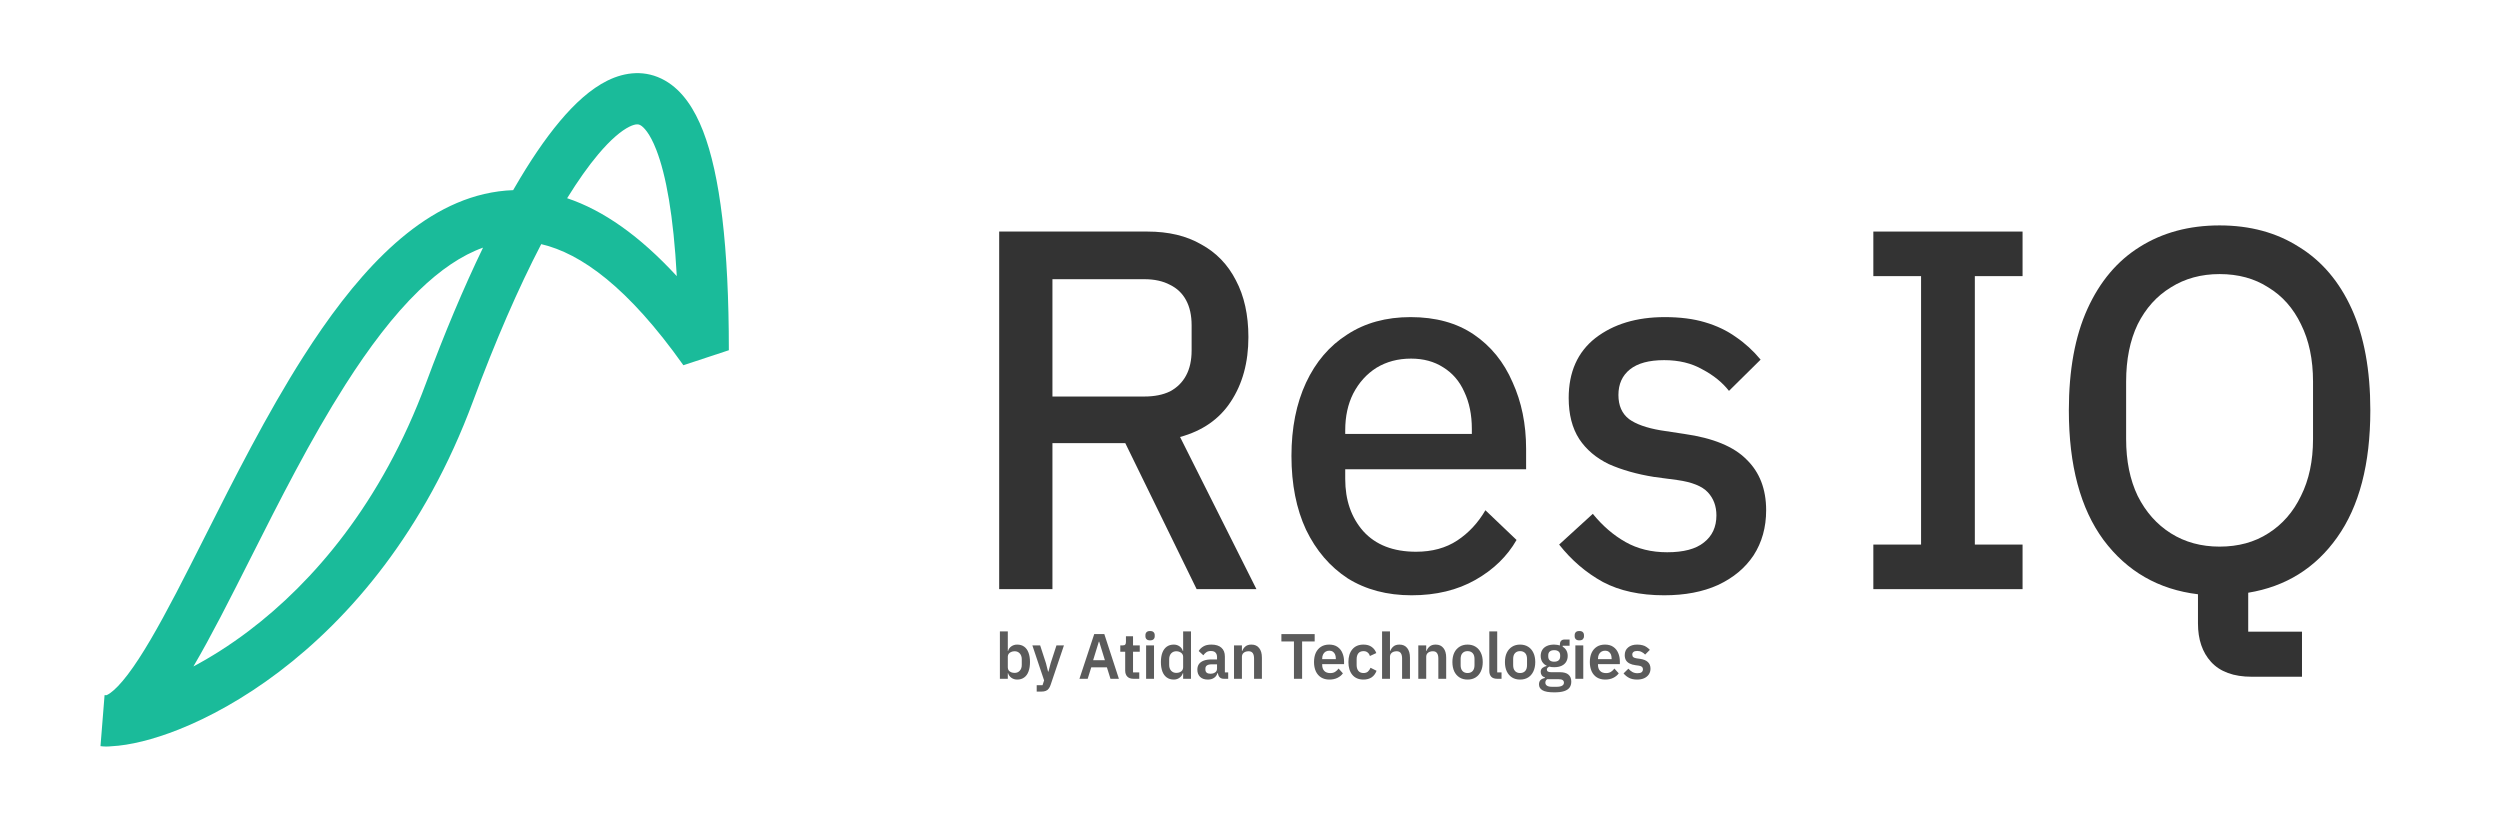
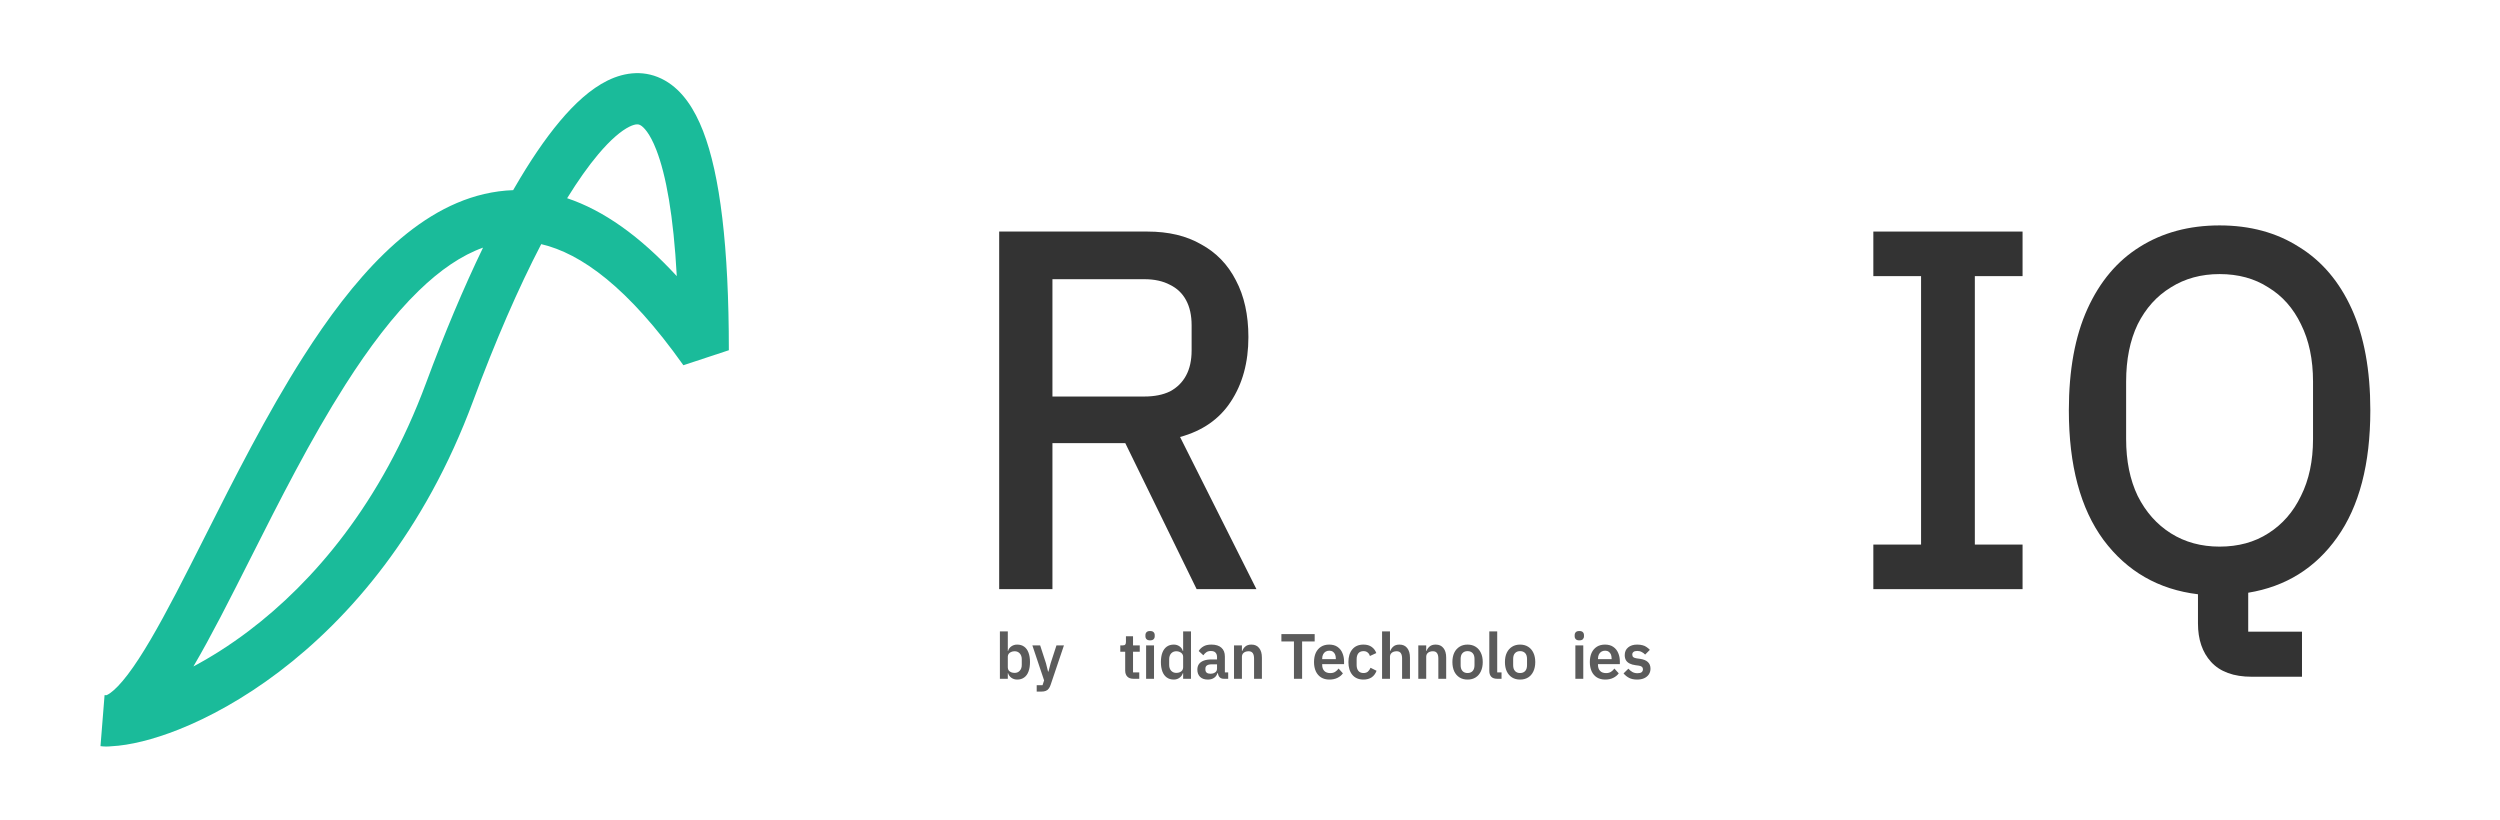
<svg xmlns="http://www.w3.org/2000/svg" width="122" height="40" viewBox="0 0 122 40" fill="none">
  <path fill-rule="evenodd" clip-rule="evenodd" d="M26.412 11.914C25.297 14.055 24.165 16.661 23.086 19.573C20.73 25.931 17.081 30.16 13.611 32.789C11.88 34.1 10.189 35.016 8.721 35.6C7.482 36.092 6.337 36.373 5.431 36.418C5.261 36.436 5.085 36.436 4.904 36.412L5.103 33.923C5.133 33.924 5.165 33.925 5.198 33.925C5.229 33.913 5.29 33.885 5.386 33.816C5.602 33.661 5.886 33.377 6.235 32.918C6.932 32.001 7.712 30.632 8.597 28.938C9.042 28.086 9.509 27.159 10 26.188C11.417 23.378 13.021 20.199 14.794 17.417C15.995 15.532 17.309 13.768 18.749 12.372C20.187 10.978 21.81 9.891 23.631 9.468C24.101 9.359 24.571 9.296 25.043 9.279C25.067 9.237 25.091 9.196 25.115 9.154C25.847 7.888 26.588 6.789 27.323 5.914C28.045 5.054 28.823 4.338 29.647 3.932C30.512 3.506 31.509 3.395 32.448 3.928C33.311 4.418 33.895 5.329 34.309 6.393C35.138 8.527 35.568 12.037 35.568 17.091L33.349 17.823C30.648 14.015 28.349 12.365 26.412 11.914ZM23.573 12.084C22.624 14.047 21.685 16.279 20.792 18.69C18.611 24.575 15.264 28.422 12.149 30.782C11.21 31.493 10.293 32.068 9.438 32.523C9.873 31.783 10.314 30.968 10.761 30.113C11.239 29.198 11.728 28.228 12.232 27.23C13.635 24.449 15.151 21.445 16.85 18.779C17.997 16.979 19.191 15.393 20.439 14.184C21.487 13.167 22.531 12.457 23.573 12.084ZM27.676 9.673C29.438 10.262 31.221 11.513 33.027 13.476C32.867 10.526 32.503 8.534 32.029 7.314C31.705 6.479 31.4 6.194 31.256 6.112C31.187 6.073 31.059 6.013 30.713 6.183C30.327 6.374 29.809 6.797 29.185 7.54C28.707 8.109 28.201 8.823 27.676 9.673ZM5.173 33.931C5.173 33.931 5.175 33.931 5.178 33.931C5.175 33.931 5.173 33.931 5.173 33.931Z" fill="#1ABB9A" />
  <path d="M109.885 33.025C109.002 33.025 108.34 32.783 107.899 32.3C107.474 31.833 107.261 31.208 107.261 30.425V29C105.333 28.767 103.796 27.883 102.652 26.35C101.524 24.817 100.96 22.708 100.96 20.025C100.96 18.058 101.262 16.408 101.867 15.075C102.472 13.742 103.322 12.733 104.417 12.05C105.529 11.35 106.828 11 108.316 11C109.803 11 111.095 11.35 112.19 12.05C113.301 12.733 114.16 13.742 114.764 15.075C115.369 16.408 115.672 18.058 115.672 20.025C115.672 22.642 115.132 24.708 114.053 26.225C112.991 27.725 111.544 28.625 109.713 28.925V30.825H112.337V33.025H109.885ZM108.316 26.675C109.231 26.675 110.024 26.458 110.694 26.025C111.381 25.592 111.912 24.983 112.288 24.2C112.68 23.417 112.876 22.492 112.876 21.425V18.625C112.876 17.542 112.68 16.608 112.288 15.825C111.912 15.042 111.381 14.442 110.694 14.025C110.024 13.592 109.231 13.375 108.316 13.375C107.417 13.375 106.624 13.592 105.937 14.025C105.251 14.442 104.711 15.042 104.319 15.825C103.943 16.608 103.755 17.542 103.755 18.625V21.425C103.755 22.492 103.943 23.417 104.319 24.2C104.711 24.983 105.251 25.592 105.937 26.025C106.624 26.458 107.417 26.675 108.316 26.675Z" fill="#333333" />
  <path d="M91.419 28.75V26.575H93.748V13.475H91.419V11.3H98.701V13.475H96.372V26.575H98.701V28.75H91.419Z" fill="#333333" />
-   <path d="M81.21 29.05C80.034 29.05 79.037 28.833 78.219 28.4C77.402 27.95 76.691 27.342 76.086 26.575L77.729 25.075C78.203 25.658 78.734 26.117 79.323 26.45C79.911 26.783 80.589 26.95 81.358 26.95C82.159 26.95 82.755 26.792 83.148 26.475C83.556 26.158 83.761 25.717 83.761 25.15C83.761 24.7 83.622 24.325 83.344 24.025C83.066 23.725 82.567 23.525 81.848 23.425L80.72 23.275C79.886 23.142 79.151 22.933 78.513 22.65C77.892 22.35 77.41 21.942 77.067 21.425C76.723 20.892 76.552 20.225 76.552 19.425C76.552 18.158 76.985 17.183 77.851 16.5C78.734 15.817 79.862 15.475 81.235 15.475C81.987 15.475 82.641 15.558 83.197 15.725C83.769 15.892 84.275 16.133 84.717 16.45C85.158 16.75 85.559 17.117 85.918 17.55L84.374 19.075C84.047 18.658 83.613 18.308 83.074 18.025C82.551 17.725 81.93 17.575 81.21 17.575C80.475 17.575 79.919 17.725 79.543 18.025C79.167 18.325 78.979 18.742 78.979 19.275C78.979 19.792 79.151 20.183 79.494 20.45C79.837 20.7 80.352 20.883 81.039 21L82.191 21.175C83.597 21.375 84.611 21.792 85.232 22.425C85.869 23.042 86.188 23.867 86.188 24.9C86.188 25.733 85.984 26.467 85.575 27.1C85.166 27.717 84.586 28.2 83.834 28.55C83.099 28.883 82.224 29.05 81.21 29.05Z" fill="#333333" />
-   <path d="M68.884 29.05C67.69 29.05 66.652 28.775 65.77 28.225C64.903 27.658 64.225 26.867 63.734 25.85C63.261 24.833 63.023 23.633 63.023 22.25C63.023 20.883 63.261 19.692 63.734 18.675C64.209 17.658 64.879 16.875 65.745 16.325C66.612 15.758 67.641 15.475 68.835 15.475C70.061 15.475 71.09 15.758 71.924 16.325C72.758 16.892 73.387 17.667 73.812 18.65C74.253 19.617 74.474 20.7 74.474 21.9V22.9H65.647V23.375C65.647 24.408 65.941 25.258 66.53 25.925C67.135 26.592 67.993 26.925 69.104 26.925C69.889 26.925 70.559 26.742 71.115 26.375C71.671 26.008 72.128 25.517 72.488 24.9L74.008 26.35C73.55 27.15 72.88 27.8 71.998 28.3C71.115 28.8 70.077 29.05 68.884 29.05ZM65.647 21.175H71.826V20.925C71.826 20.242 71.703 19.642 71.458 19.125C71.229 18.608 70.886 18.208 70.428 17.925C69.987 17.642 69.464 17.5 68.859 17.5C68.222 17.5 67.658 17.65 67.167 17.95C66.693 18.25 66.317 18.667 66.039 19.2C65.778 19.717 65.647 20.317 65.647 21V21.175Z" fill="#333333" />
  <path d="M48.76 28.75V11.3H55.993C57.023 11.3 57.898 11.508 58.617 11.925C59.352 12.325 59.916 12.908 60.309 13.675C60.717 14.442 60.922 15.367 60.922 16.45C60.922 17.683 60.636 18.733 60.063 19.6C59.508 20.45 58.682 21.025 57.587 21.325L61.314 28.75H58.396L54.914 21.625H51.359V28.75H48.76ZM51.359 19.35H55.846C56.337 19.35 56.753 19.267 57.097 19.1C57.44 18.917 57.702 18.658 57.881 18.325C58.061 17.992 58.151 17.583 58.151 17.1V15.875C58.151 15.392 58.061 14.983 57.881 14.65C57.702 14.317 57.44 14.067 57.097 13.9C56.753 13.717 56.337 13.625 55.846 13.625H51.359V19.35Z" fill="#333333" />
  <path opacity="0.8" d="M79.891 33.163C79.737 33.163 79.609 33.136 79.505 33.084C79.4 33.03 79.308 32.956 79.229 32.862L79.465 32.631C79.524 32.7 79.589 32.754 79.661 32.794C79.732 32.833 79.814 32.853 79.906 32.853C80 32.853 80.069 32.837 80.112 32.803C80.154 32.768 80.176 32.72 80.176 32.659C80.176 32.611 80.16 32.573 80.13 32.544C80.099 32.515 80.048 32.495 79.977 32.484L79.817 32.462C79.705 32.448 79.609 32.421 79.529 32.381C79.449 32.342 79.389 32.289 79.348 32.222C79.307 32.153 79.287 32.07 79.287 31.972C79.287 31.811 79.342 31.686 79.453 31.594C79.563 31.502 79.709 31.456 79.891 31.456C79.995 31.456 80.084 31.467 80.157 31.488C80.231 31.506 80.295 31.535 80.35 31.575C80.408 31.613 80.462 31.658 80.513 31.712L80.283 31.944C80.238 31.894 80.183 31.852 80.118 31.819C80.052 31.783 79.98 31.766 79.9 31.766C79.816 31.766 79.754 31.782 79.713 31.816C79.674 31.847 79.655 31.889 79.655 31.941C79.655 31.997 79.671 32.04 79.704 32.069C79.737 32.096 79.792 32.116 79.869 32.128L80.029 32.15C80.204 32.175 80.334 32.228 80.418 32.309C80.502 32.389 80.544 32.496 80.544 32.631C80.544 32.736 80.517 32.828 80.464 32.909C80.411 32.989 80.335 33.051 80.237 33.097C80.139 33.141 80.024 33.163 79.891 33.163Z" fill="#333333" />
  <path opacity="0.8" d="M78.335 33.163C78.178 33.163 78.043 33.128 77.93 33.059C77.818 32.989 77.732 32.89 77.673 32.763C77.614 32.633 77.584 32.482 77.584 32.309C77.584 32.136 77.613 31.986 77.67 31.859C77.729 31.732 77.814 31.633 77.924 31.562C78.034 31.492 78.167 31.456 78.323 31.456C78.488 31.456 78.624 31.494 78.73 31.569C78.839 31.644 78.918 31.744 78.969 31.869C79.022 31.992 79.049 32.128 79.049 32.278V32.409H77.982V32.45C77.982 32.569 78.015 32.665 78.081 32.737C78.148 32.81 78.246 32.847 78.375 32.847C78.473 32.847 78.553 32.826 78.617 32.784C78.68 32.743 78.735 32.69 78.782 32.625L78.994 32.859C78.928 32.951 78.839 33.025 78.724 33.081C78.612 33.136 78.482 33.163 78.335 33.163ZM77.982 32.166H78.647V32.134C78.647 32.057 78.635 31.991 78.611 31.934C78.586 31.878 78.55 31.834 78.504 31.803C78.457 31.77 78.398 31.753 78.329 31.753C78.259 31.753 78.198 31.77 78.145 31.803C78.094 31.834 78.054 31.879 78.025 31.938C77.997 31.996 77.982 32.064 77.982 32.141V32.166Z" fill="#333333" />
  <path opacity="0.8" d="M76.878 33.125V31.494H77.264V33.125H76.878ZM77.071 31.25C76.993 31.25 76.936 31.231 76.899 31.194C76.863 31.156 76.844 31.109 76.844 31.053V30.994C76.844 30.935 76.863 30.887 76.899 30.85C76.936 30.812 76.993 30.794 77.071 30.794C77.151 30.794 77.208 30.812 77.243 30.85C77.279 30.887 77.298 30.935 77.298 30.994V31.053C77.298 31.109 77.279 31.156 77.243 31.194C77.208 31.231 77.151 31.25 77.071 31.25Z" fill="#333333" />
-   <path opacity="0.8" d="M75.845 33.787C75.578 33.787 75.386 33.753 75.272 33.684C75.16 33.618 75.103 33.523 75.103 33.4C75.103 33.31 75.128 33.239 75.177 33.187C75.228 33.137 75.299 33.104 75.389 33.087V33.053C75.323 33.036 75.273 33.004 75.238 32.956C75.204 32.908 75.186 32.852 75.186 32.787C75.186 32.704 75.215 32.639 75.272 32.594C75.331 32.548 75.4 32.517 75.477 32.5V32.487C75.381 32.441 75.309 32.378 75.26 32.297C75.211 32.213 75.186 32.118 75.186 32.009C75.186 31.899 75.211 31.802 75.26 31.719C75.311 31.635 75.385 31.571 75.484 31.525C75.582 31.479 75.701 31.456 75.842 31.456C75.895 31.456 75.945 31.46 75.992 31.469C76.041 31.475 76.085 31.484 76.124 31.497V31.447C76.124 31.37 76.144 31.311 76.182 31.272C76.221 31.23 76.276 31.209 76.348 31.209H76.596V31.512H76.259V31.559C76.341 31.607 76.402 31.67 76.443 31.747C76.484 31.824 76.504 31.911 76.504 32.009C76.504 32.118 76.479 32.213 76.428 32.297C76.379 32.38 76.305 32.445 76.207 32.49C76.109 32.536 75.988 32.559 75.845 32.559C75.8 32.559 75.757 32.557 75.716 32.553C75.676 32.547 75.638 32.539 75.603 32.531C75.573 32.546 75.545 32.566 75.52 32.59C75.498 32.613 75.487 32.643 75.487 32.678C75.487 32.72 75.504 32.751 75.539 32.772C75.573 32.793 75.626 32.803 75.695 32.803H76.118C76.314 32.803 76.456 32.844 76.544 32.925C76.634 33.004 76.679 33.117 76.679 33.262C76.679 33.377 76.651 33.473 76.596 33.55C76.541 33.629 76.452 33.688 76.329 33.728C76.209 33.768 76.047 33.787 75.845 33.787ZM75.753 33.516H75.949C76.078 33.516 76.172 33.498 76.231 33.462C76.291 33.429 76.32 33.379 76.32 33.312C76.32 33.258 76.299 33.217 76.256 33.187C76.215 33.158 76.145 33.144 76.044 33.144H75.502C75.471 33.164 75.449 33.189 75.434 33.219C75.42 33.248 75.413 33.279 75.413 33.312C75.413 33.375 75.439 33.424 75.49 33.459C75.541 33.497 75.629 33.516 75.753 33.516ZM75.845 32.291C75.939 32.291 76.011 32.269 76.06 32.225C76.111 32.181 76.136 32.118 76.136 32.034V31.981C76.136 31.898 76.111 31.835 76.06 31.794C76.011 31.75 75.939 31.728 75.845 31.728C75.751 31.728 75.679 31.75 75.628 31.794C75.579 31.835 75.554 31.898 75.554 31.981V32.034C75.554 32.118 75.579 32.181 75.628 32.225C75.679 32.269 75.751 32.291 75.845 32.291Z" fill="#333333" />
  <path opacity="0.8" d="M74.179 33.163C74.028 33.163 73.897 33.128 73.787 33.059C73.677 32.989 73.591 32.89 73.53 32.763C73.47 32.633 73.441 32.482 73.441 32.309C73.441 32.134 73.47 31.983 73.53 31.856C73.591 31.729 73.677 31.631 73.787 31.562C73.897 31.492 74.028 31.456 74.179 31.456C74.333 31.456 74.464 31.492 74.575 31.562C74.685 31.631 74.77 31.729 74.829 31.856C74.89 31.983 74.921 32.134 74.921 32.309C74.921 32.482 74.89 32.633 74.829 32.763C74.77 32.89 74.685 32.989 74.575 33.059C74.464 33.128 74.333 33.163 74.179 33.163ZM74.179 32.844C74.284 32.844 74.366 32.812 74.428 32.747C74.489 32.68 74.519 32.584 74.519 32.459V32.159C74.519 32.032 74.489 31.936 74.428 31.872C74.366 31.807 74.284 31.775 74.179 31.775C74.077 31.775 73.995 31.807 73.934 31.872C73.873 31.936 73.842 32.032 73.842 32.159V32.459C73.842 32.584 73.873 32.68 73.934 32.747C73.995 32.812 74.077 32.844 74.179 32.844Z" fill="#333333" />
  <path opacity="0.8" d="M73.067 33.125C72.934 33.125 72.836 33.092 72.773 33.025C72.709 32.956 72.678 32.86 72.678 32.737V30.812H73.064V32.812H73.275V33.125H73.067Z" fill="#333333" />
  <path opacity="0.8" d="M71.616 33.163C71.465 33.163 71.334 33.128 71.224 33.059C71.113 32.989 71.027 32.89 70.966 32.763C70.907 32.633 70.877 32.482 70.877 32.309C70.877 32.134 70.907 31.983 70.966 31.856C71.027 31.729 71.113 31.631 71.224 31.562C71.334 31.492 71.465 31.456 71.616 31.456C71.769 31.456 71.901 31.492 72.011 31.562C72.122 31.631 72.206 31.729 72.266 31.856C72.327 31.983 72.358 32.134 72.358 32.309C72.358 32.482 72.327 32.633 72.266 32.763C72.206 32.89 72.122 32.989 72.011 33.059C71.901 33.128 71.769 33.163 71.616 33.163ZM71.616 32.844C71.72 32.844 71.803 32.812 71.864 32.747C71.925 32.68 71.956 32.584 71.956 32.459V32.159C71.956 32.032 71.925 31.936 71.864 31.872C71.803 31.807 71.72 31.775 71.616 31.775C71.514 31.775 71.432 31.807 71.371 31.872C71.309 31.936 71.279 32.032 71.279 32.159V32.459C71.279 32.584 71.309 32.68 71.371 32.747C71.432 32.812 71.514 32.844 71.616 32.844Z" fill="#333333" />
  <path opacity="0.8" d="M69.213 33.125V31.494H69.599V31.766H69.615C69.647 31.678 69.698 31.605 69.768 31.547C69.839 31.486 69.938 31.456 70.062 31.456C70.226 31.456 70.351 31.512 70.439 31.625C70.529 31.735 70.574 31.892 70.574 32.094V33.125H70.191V32.134C70.191 32.018 70.169 31.93 70.126 31.872C70.086 31.811 70.017 31.781 69.921 31.781C69.866 31.781 69.814 31.791 69.765 31.809C69.716 31.828 69.676 31.857 69.645 31.897C69.615 31.936 69.599 31.985 69.599 32.044V33.125H69.213Z" fill="#333333" />
  <path opacity="0.8" d="M67.445 33.125V30.812H67.831V31.766H67.846C67.879 31.678 67.93 31.605 68 31.547C68.071 31.486 68.169 31.456 68.294 31.456C68.457 31.456 68.583 31.512 68.671 31.625C68.761 31.735 68.806 31.892 68.806 32.094V33.125H68.422V32.134C68.422 32.018 68.401 31.93 68.358 31.872C68.317 31.811 68.249 31.781 68.153 31.781C68.098 31.781 68.046 31.791 67.996 31.809C67.948 31.828 67.908 31.857 67.877 31.897C67.846 31.936 67.831 31.985 67.831 32.044V33.125H67.445Z" fill="#333333" />
  <path opacity="0.8" d="M66.539 33.163C66.304 33.163 66.122 33.086 65.993 32.931C65.866 32.777 65.803 32.57 65.803 32.309C65.803 32.047 65.866 31.84 65.993 31.688C66.122 31.533 66.304 31.456 66.539 31.456C66.7 31.456 66.833 31.494 66.937 31.569C67.041 31.642 67.117 31.742 67.164 31.869L66.851 32.013C66.831 31.942 66.794 31.884 66.741 31.841C66.69 31.797 66.622 31.775 66.539 31.775C66.428 31.775 66.344 31.811 66.287 31.881C66.232 31.952 66.204 32.046 66.204 32.163V32.459C66.204 32.574 66.232 32.667 66.287 32.737C66.344 32.808 66.428 32.844 66.539 32.844C66.63 32.844 66.703 32.82 66.756 32.772C66.809 32.724 66.851 32.663 66.882 32.587L67.176 32.734C67.123 32.876 67.042 32.983 66.934 33.056C66.826 33.127 66.694 33.163 66.539 33.163Z" fill="#333333" />
  <path opacity="0.8" d="M64.875 33.163C64.718 33.163 64.583 33.128 64.471 33.059C64.359 32.989 64.273 32.89 64.213 32.763C64.154 32.633 64.124 32.482 64.124 32.309C64.124 32.136 64.153 31.986 64.21 31.859C64.27 31.732 64.354 31.633 64.465 31.562C64.575 31.492 64.708 31.456 64.863 31.456C65.029 31.456 65.165 31.494 65.271 31.569C65.379 31.644 65.459 31.744 65.51 31.869C65.563 31.992 65.59 32.128 65.59 32.278V32.409H64.523V32.45C64.523 32.569 64.556 32.665 64.621 32.737C64.689 32.81 64.787 32.847 64.915 32.847C65.013 32.847 65.094 32.826 65.157 32.784C65.221 32.743 65.276 32.69 65.323 32.625L65.534 32.859C65.469 32.951 65.379 33.025 65.265 33.081C65.152 33.136 65.022 33.163 64.875 33.163ZM64.523 32.166H65.188V32.134C65.188 32.057 65.176 31.991 65.151 31.934C65.127 31.878 65.091 31.834 65.044 31.803C64.997 31.77 64.939 31.753 64.869 31.753C64.8 31.753 64.739 31.77 64.685 31.803C64.634 31.834 64.594 31.879 64.566 31.938C64.537 31.996 64.523 32.064 64.523 32.141V32.166Z" fill="#333333" />
  <path opacity="0.8" d="M63.145 33.125V31.303H62.532V30.944H64.156V31.303H63.543V33.125H63.145Z" fill="#333333" />
  <path opacity="0.8" d="M60.22 33.125V31.494H60.606V31.766H60.622C60.654 31.678 60.706 31.605 60.775 31.547C60.846 31.486 60.945 31.456 61.069 31.456C61.233 31.456 61.358 31.512 61.446 31.625C61.536 31.735 61.581 31.892 61.581 32.094V33.125H61.198V32.134C61.198 32.018 61.176 31.93 61.134 31.872C61.093 31.811 61.024 31.781 60.928 31.781C60.873 31.781 60.821 31.791 60.772 31.809C60.723 31.828 60.683 31.857 60.652 31.897C60.622 31.936 60.606 31.985 60.606 32.044V33.125H60.22Z" fill="#333333" />
  <path opacity="0.8" d="M58.943 33.163C58.78 33.163 58.653 33.119 58.563 33.031C58.475 32.942 58.431 32.825 58.431 32.681C58.431 32.569 58.458 32.476 58.511 32.403C58.566 32.33 58.645 32.275 58.747 32.237C58.849 32.2 58.973 32.181 59.118 32.181H59.391V32.059C59.391 31.97 59.366 31.899 59.317 31.847C59.27 31.795 59.194 31.769 59.087 31.769C58.997 31.769 58.924 31.79 58.867 31.831C58.809 31.873 58.761 31.922 58.723 31.978L58.496 31.769C58.553 31.675 58.631 31.6 58.729 31.544C58.827 31.485 58.956 31.456 59.115 31.456C59.329 31.456 59.493 31.507 59.605 31.609C59.718 31.709 59.774 31.852 59.774 32.038V32.812H59.936V33.125H59.722C59.642 33.125 59.578 33.103 59.529 33.059C59.482 33.014 59.45 32.953 59.434 32.878L59.428 32.847H59.409C59.383 32.949 59.327 33.027 59.244 33.081C59.162 33.136 59.062 33.163 58.943 33.163ZM59.069 32.878C59.13 32.878 59.184 32.869 59.231 32.85C59.28 32.831 59.319 32.804 59.348 32.769C59.376 32.733 59.391 32.69 59.391 32.638V32.419H59.136C59.03 32.419 58.951 32.437 58.9 32.472C58.849 32.507 58.824 32.558 58.824 32.625V32.678C58.824 32.743 58.845 32.793 58.888 32.828C58.931 32.861 58.991 32.878 59.069 32.878Z" fill="#333333" />
  <path opacity="0.8" d="M57.28 33.163C57.147 33.163 57.034 33.129 56.94 33.062C56.846 32.996 56.774 32.899 56.725 32.772C56.676 32.643 56.652 32.489 56.652 32.309C56.652 32.128 56.676 31.974 56.725 31.847C56.774 31.72 56.846 31.623 56.94 31.556C57.034 31.49 57.147 31.456 57.28 31.456C57.386 31.456 57.479 31.484 57.559 31.541C57.639 31.595 57.693 31.67 57.721 31.766H57.737V30.812H58.12V33.125H57.737V32.853H57.721C57.691 32.947 57.636 33.022 57.556 33.078C57.478 33.134 57.386 33.163 57.28 33.163ZM57.403 32.837C57.466 32.837 57.522 32.827 57.571 32.806C57.622 32.785 57.662 32.755 57.691 32.716C57.721 32.674 57.737 32.625 57.737 32.569V32.044C57.737 31.992 57.721 31.946 57.691 31.906C57.662 31.867 57.622 31.837 57.571 31.816C57.522 31.793 57.466 31.781 57.403 31.781C57.3 31.781 57.217 31.817 57.151 31.887C57.088 31.958 57.056 32.052 57.056 32.169V32.45C57.056 32.567 57.088 32.66 57.151 32.731C57.217 32.802 57.3 32.837 57.403 32.837Z" fill="#333333" />
  <path opacity="0.8" d="M55.93 33.125V31.494H56.316V33.125H55.93ZM56.123 31.25C56.046 31.25 55.988 31.231 55.952 31.194C55.915 31.156 55.897 31.109 55.897 31.053V30.994C55.897 30.935 55.915 30.887 55.952 30.85C55.988 30.812 56.046 30.794 56.123 30.794C56.203 30.794 56.26 30.812 56.295 30.85C56.332 30.887 56.35 30.935 56.35 30.994V31.053C56.35 31.109 56.332 31.156 56.295 31.194C56.26 31.231 56.203 31.25 56.123 31.25Z" fill="#333333" />
  <path opacity="0.8" d="M55.314 33.125C55.183 33.125 55.083 33.09 55.013 33.019C54.944 32.948 54.909 32.848 54.909 32.719V31.806H54.67V31.494H54.796C54.853 31.494 54.892 31.48 54.912 31.453C54.935 31.426 54.946 31.384 54.946 31.328V31.05H55.292V31.494H55.62V31.806H55.292V32.812H55.596V33.125H55.314Z" fill="#333333" />
-   <path opacity="0.8" d="M52.677 33.125L53.398 30.944H53.891L54.602 33.125H54.191L54.017 32.566H53.254L53.079 33.125H52.677ZM53.345 32.219H53.919L53.64 31.312H53.624L53.345 32.219Z" fill="#333333" />
  <path opacity="0.8" d="M50.591 33.75V33.437H50.876L50.952 33.203L50.379 31.494H50.759L51.044 32.369L51.145 32.775H51.164L51.271 32.369L51.556 31.494H51.921L51.271 33.419C51.246 33.496 51.215 33.558 51.176 33.606C51.139 33.656 51.092 33.693 51.035 33.715C50.978 33.738 50.906 33.75 50.821 33.75H50.591Z" fill="#333333" />
  <path opacity="0.8" d="M49.638 33.163C49.532 33.163 49.439 33.134 49.359 33.078C49.279 33.022 49.224 32.947 49.194 32.853H49.181V33.125H48.795V30.812H49.181V31.766H49.194C49.222 31.67 49.276 31.595 49.356 31.541C49.438 31.484 49.532 31.456 49.638 31.456C49.773 31.456 49.886 31.49 49.978 31.556C50.072 31.623 50.143 31.72 50.19 31.847C50.239 31.974 50.263 32.128 50.263 32.309C50.263 32.489 50.239 32.643 50.19 32.772C50.143 32.899 50.072 32.996 49.978 33.062C49.886 33.129 49.773 33.163 49.638 33.163ZM49.515 32.837C49.618 32.837 49.7 32.802 49.764 32.731C49.829 32.66 49.862 32.567 49.862 32.45V32.169C49.862 32.052 49.829 31.958 49.764 31.887C49.7 31.817 49.618 31.781 49.515 31.781C49.452 31.781 49.395 31.793 49.344 31.816C49.293 31.837 49.253 31.867 49.224 31.906C49.196 31.946 49.181 31.992 49.181 32.044V32.569C49.181 32.625 49.196 32.674 49.224 32.716C49.253 32.755 49.293 32.785 49.344 32.806C49.395 32.827 49.452 32.837 49.515 32.837Z" fill="#333333" />
</svg>